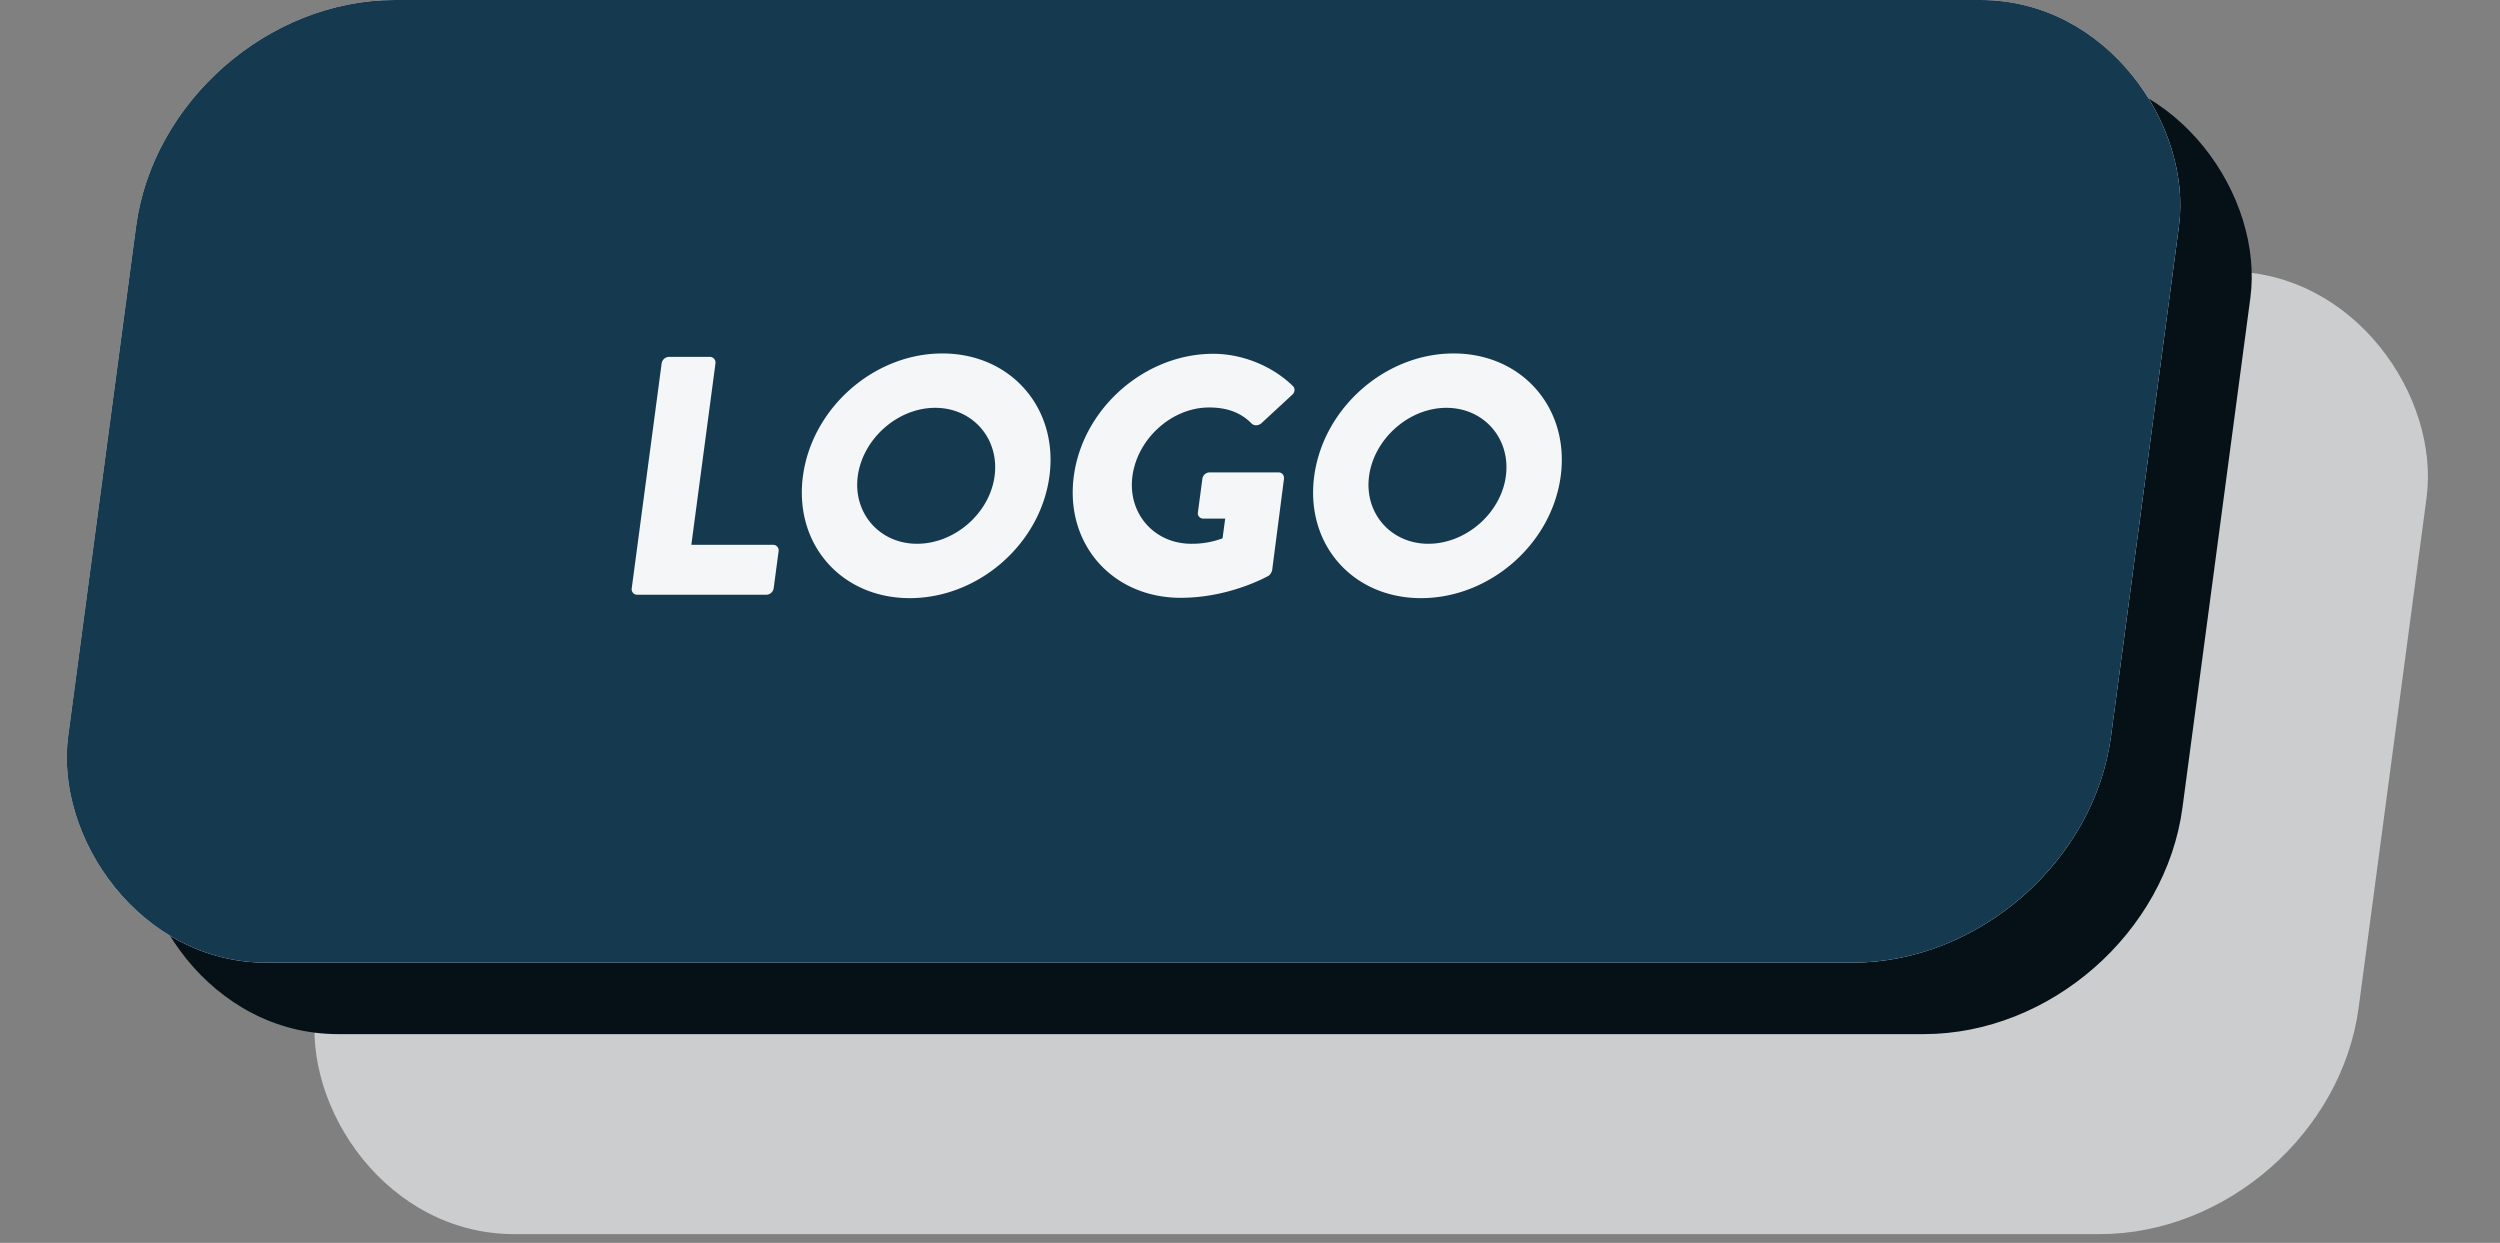
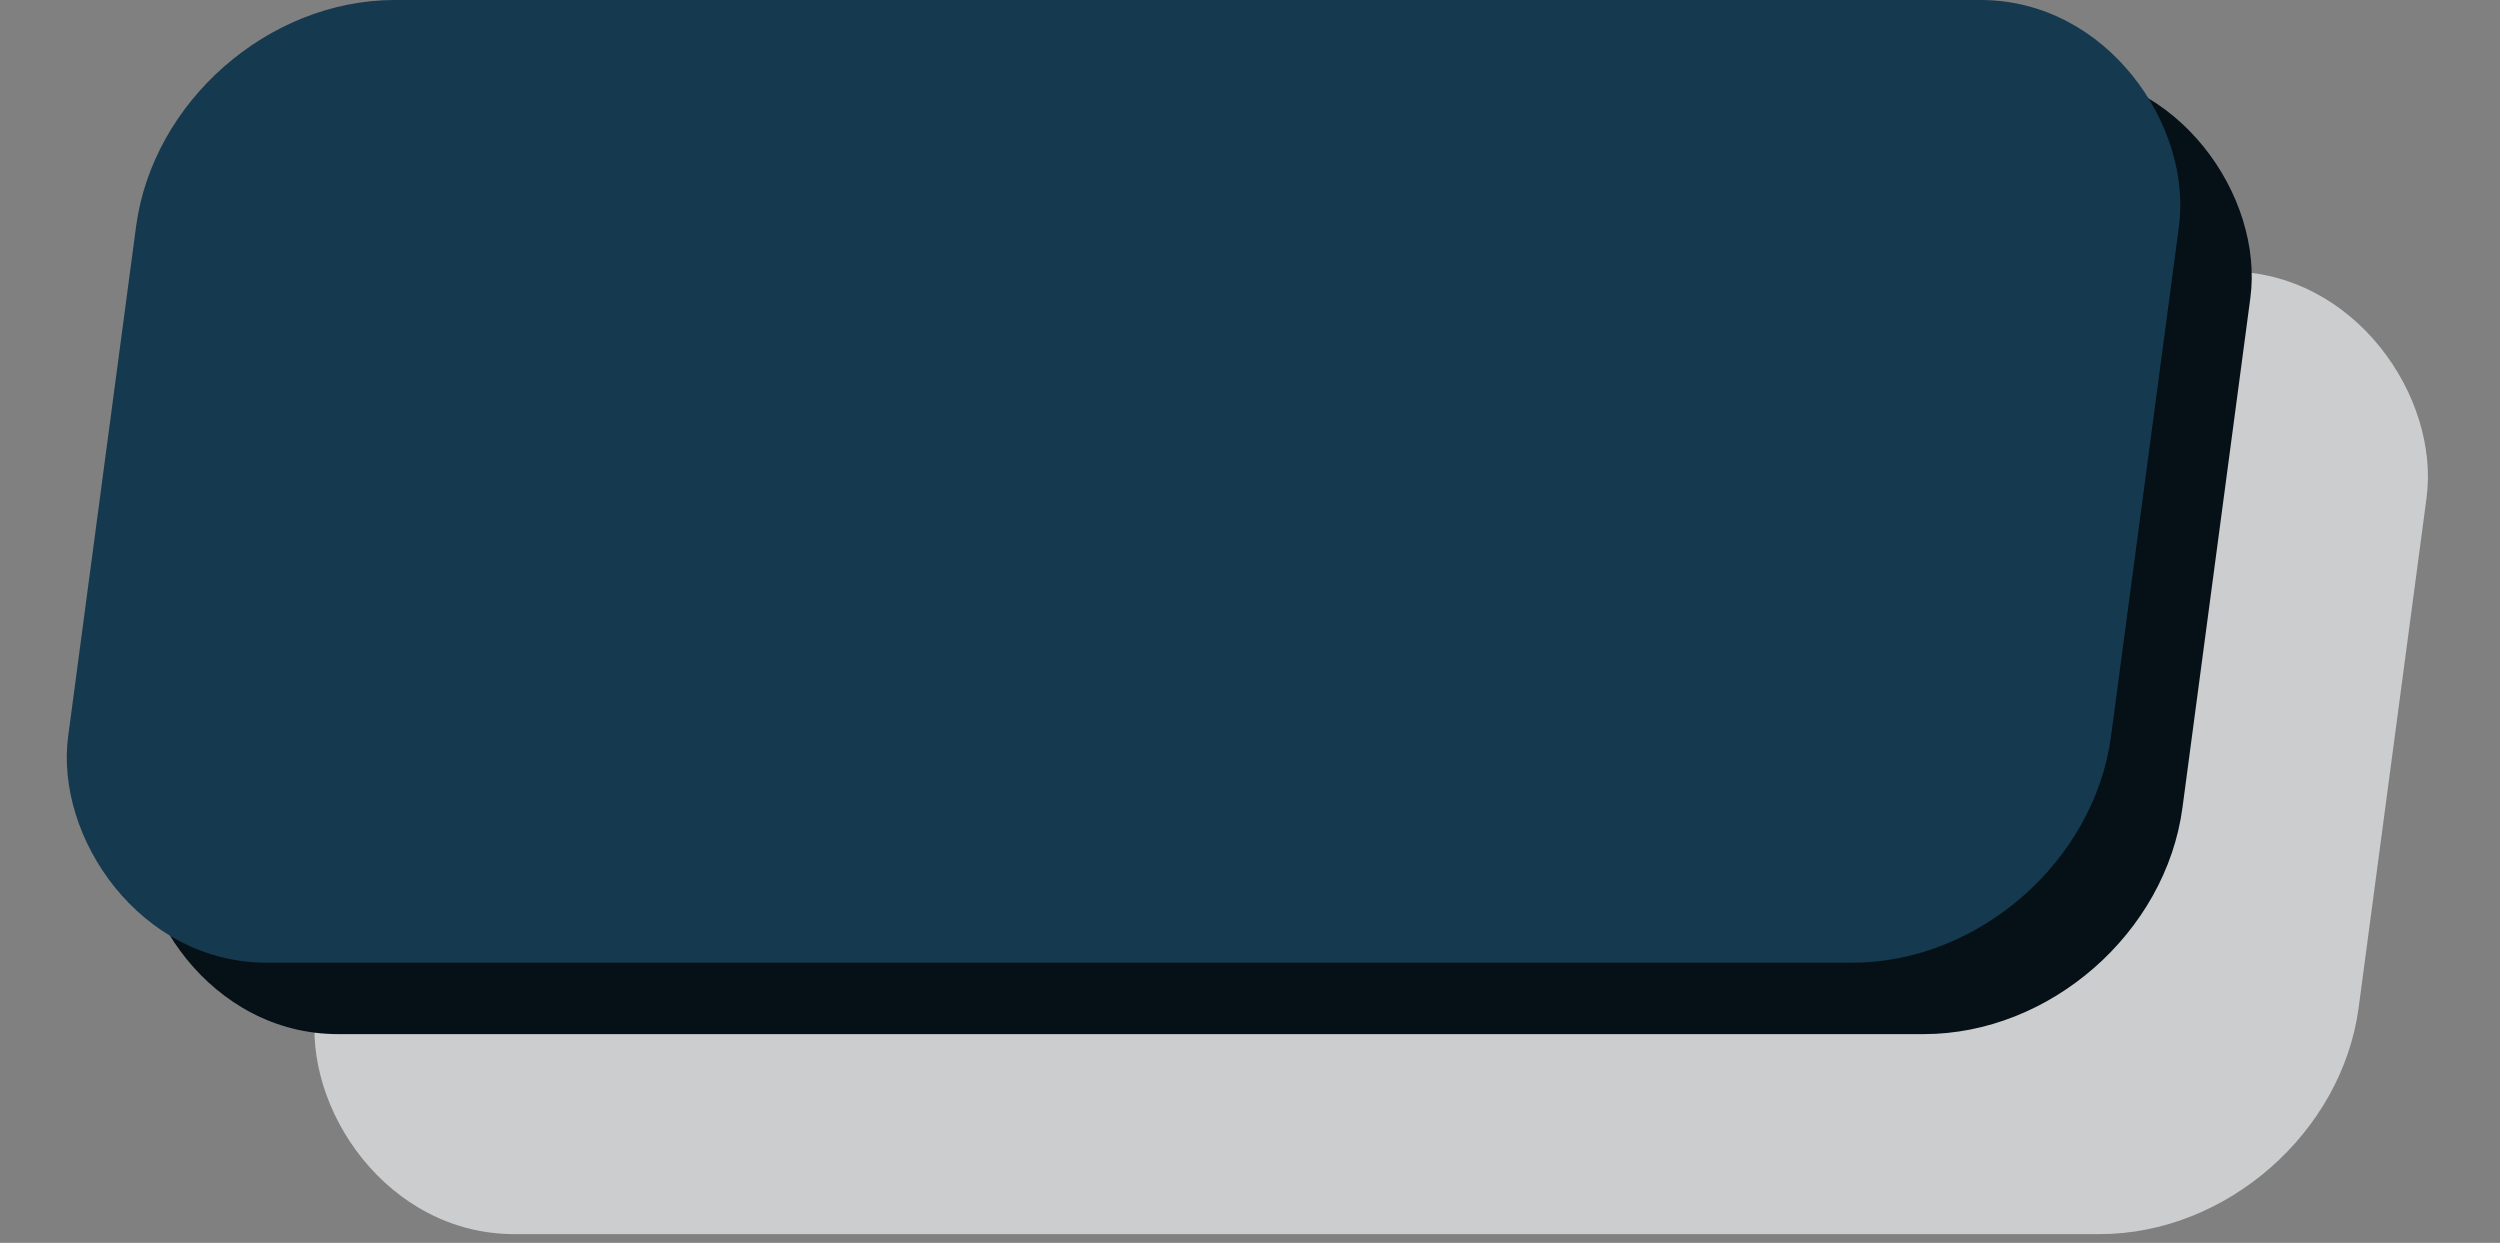
<svg xmlns="http://www.w3.org/2000/svg" width="175" height="87" viewBox="0 0 175 87" fill="none">
  <rect x="0" y="0" width="175" height="87" fill="#808080" stroke="none" />
  <rect opacity=".65" width="143" height="68" rx="16" transform="matrix(1 0 -.132 .991 28.97 19)" fill="#F4F6F7" />
  <rect width="143" height="68" rx="16" transform="matrix(1 0 -.132 .991 16.637 5)" fill="#061117" />
-   <rect width="143" height="68" rx="16" transform="matrix(1 0 -.132 .991 11.637 0)" fill="#F4F6F7" />
  <rect width="143" height="68" rx="16" transform="matrix(1 0 -.132 .991 11.637 0)" fill="#15394F" />
-   <path d="M44.22 41.18a.388.388 0 00.396.453h9.025a.535.535 0 00.516-.452l.345-2.593a.388.388 0 00-.396-.452h-5.712l1.69-12.704a.401.401 0 00-.396-.452h-2.855a.535.535 0 00-.517.452L44.221 41.18zm11.985-7.85c-.633 4.758 2.68 8.54 7.48 8.54 4.8 0 9.143-3.782 9.776-8.54.634-4.758-2.697-8.588-7.497-8.588s-9.125 3.83-9.759 8.588zm3.84 0c.349-2.617 2.797-4.782 5.413-4.782 2.64 0 4.512 2.165 4.163 4.782-.345 2.593-2.79 4.734-5.43 4.734-2.616 0-4.49-2.14-4.146-4.734zm15.122 0c-.633 4.758 2.707 8.517 7.483 8.517 3.48 0 6.157-1.547 6.157-1.547a.69.69 0 00.243-.38l.828-6.4c.031-.238-.132-.452-.372-.452h-4.824a.516.516 0 00-.516.452l-.314 2.355c-.032.239.135.429.4.429h1.511l-.184 1.38a6.11 6.11 0 01-2.186.38c-2.616 0-4.467-2.14-4.122-4.734.348-2.617 2.751-4.806 5.367-4.806 1.176 0 2.191.31 2.992 1.142.173.143.437.143.652-.024l2.162-1.998c.217-.19.23-.476.037-.642-1.445-1.404-3.542-2.236-5.558-2.236-4.776 0-9.123 3.806-9.756 8.564zm16.828 0c-.634 4.758 2.679 8.54 7.479 8.54 4.8 0 9.143-3.782 9.776-8.54.634-4.758-2.697-8.588-7.497-8.588s-9.125 3.83-9.758 8.588zm3.84 0c.348-2.617 2.796-4.782 5.412-4.782 2.64 0 4.512 2.165 4.163 4.782-.345 2.593-2.79 4.734-5.43 4.734-2.615 0-4.49-2.14-4.145-4.734z" fill="#F4F6F7" />
</svg>